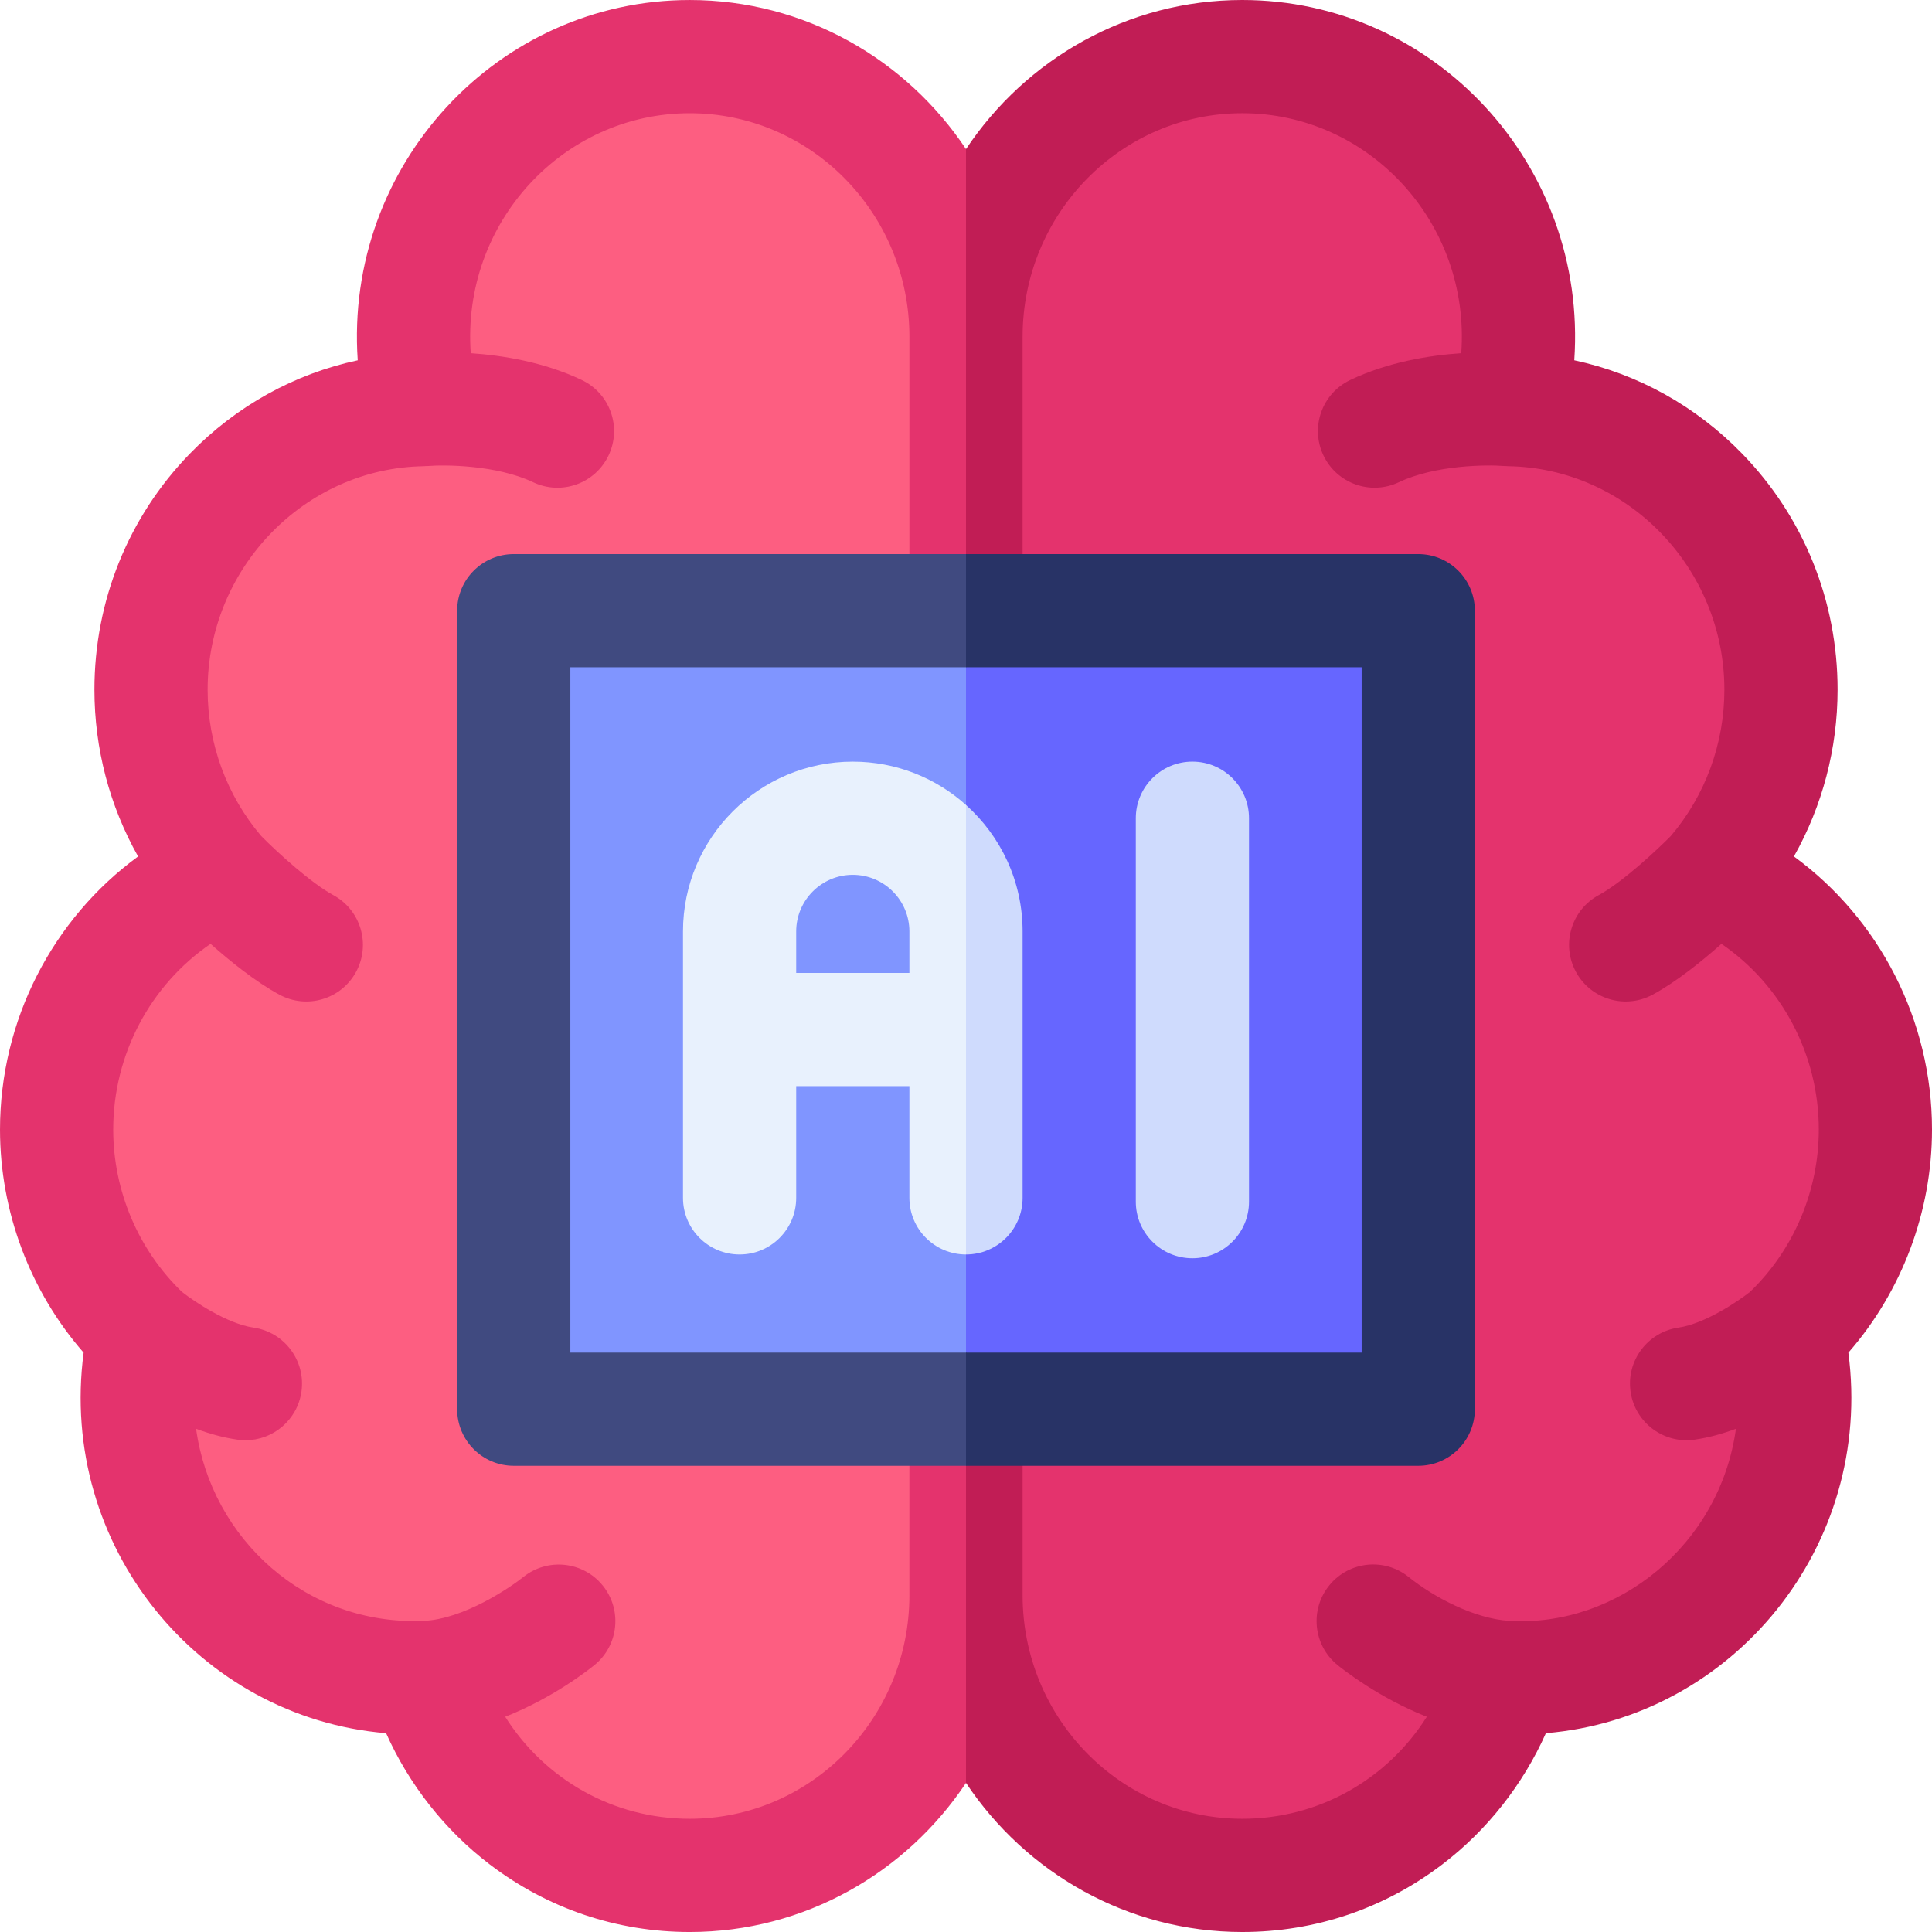
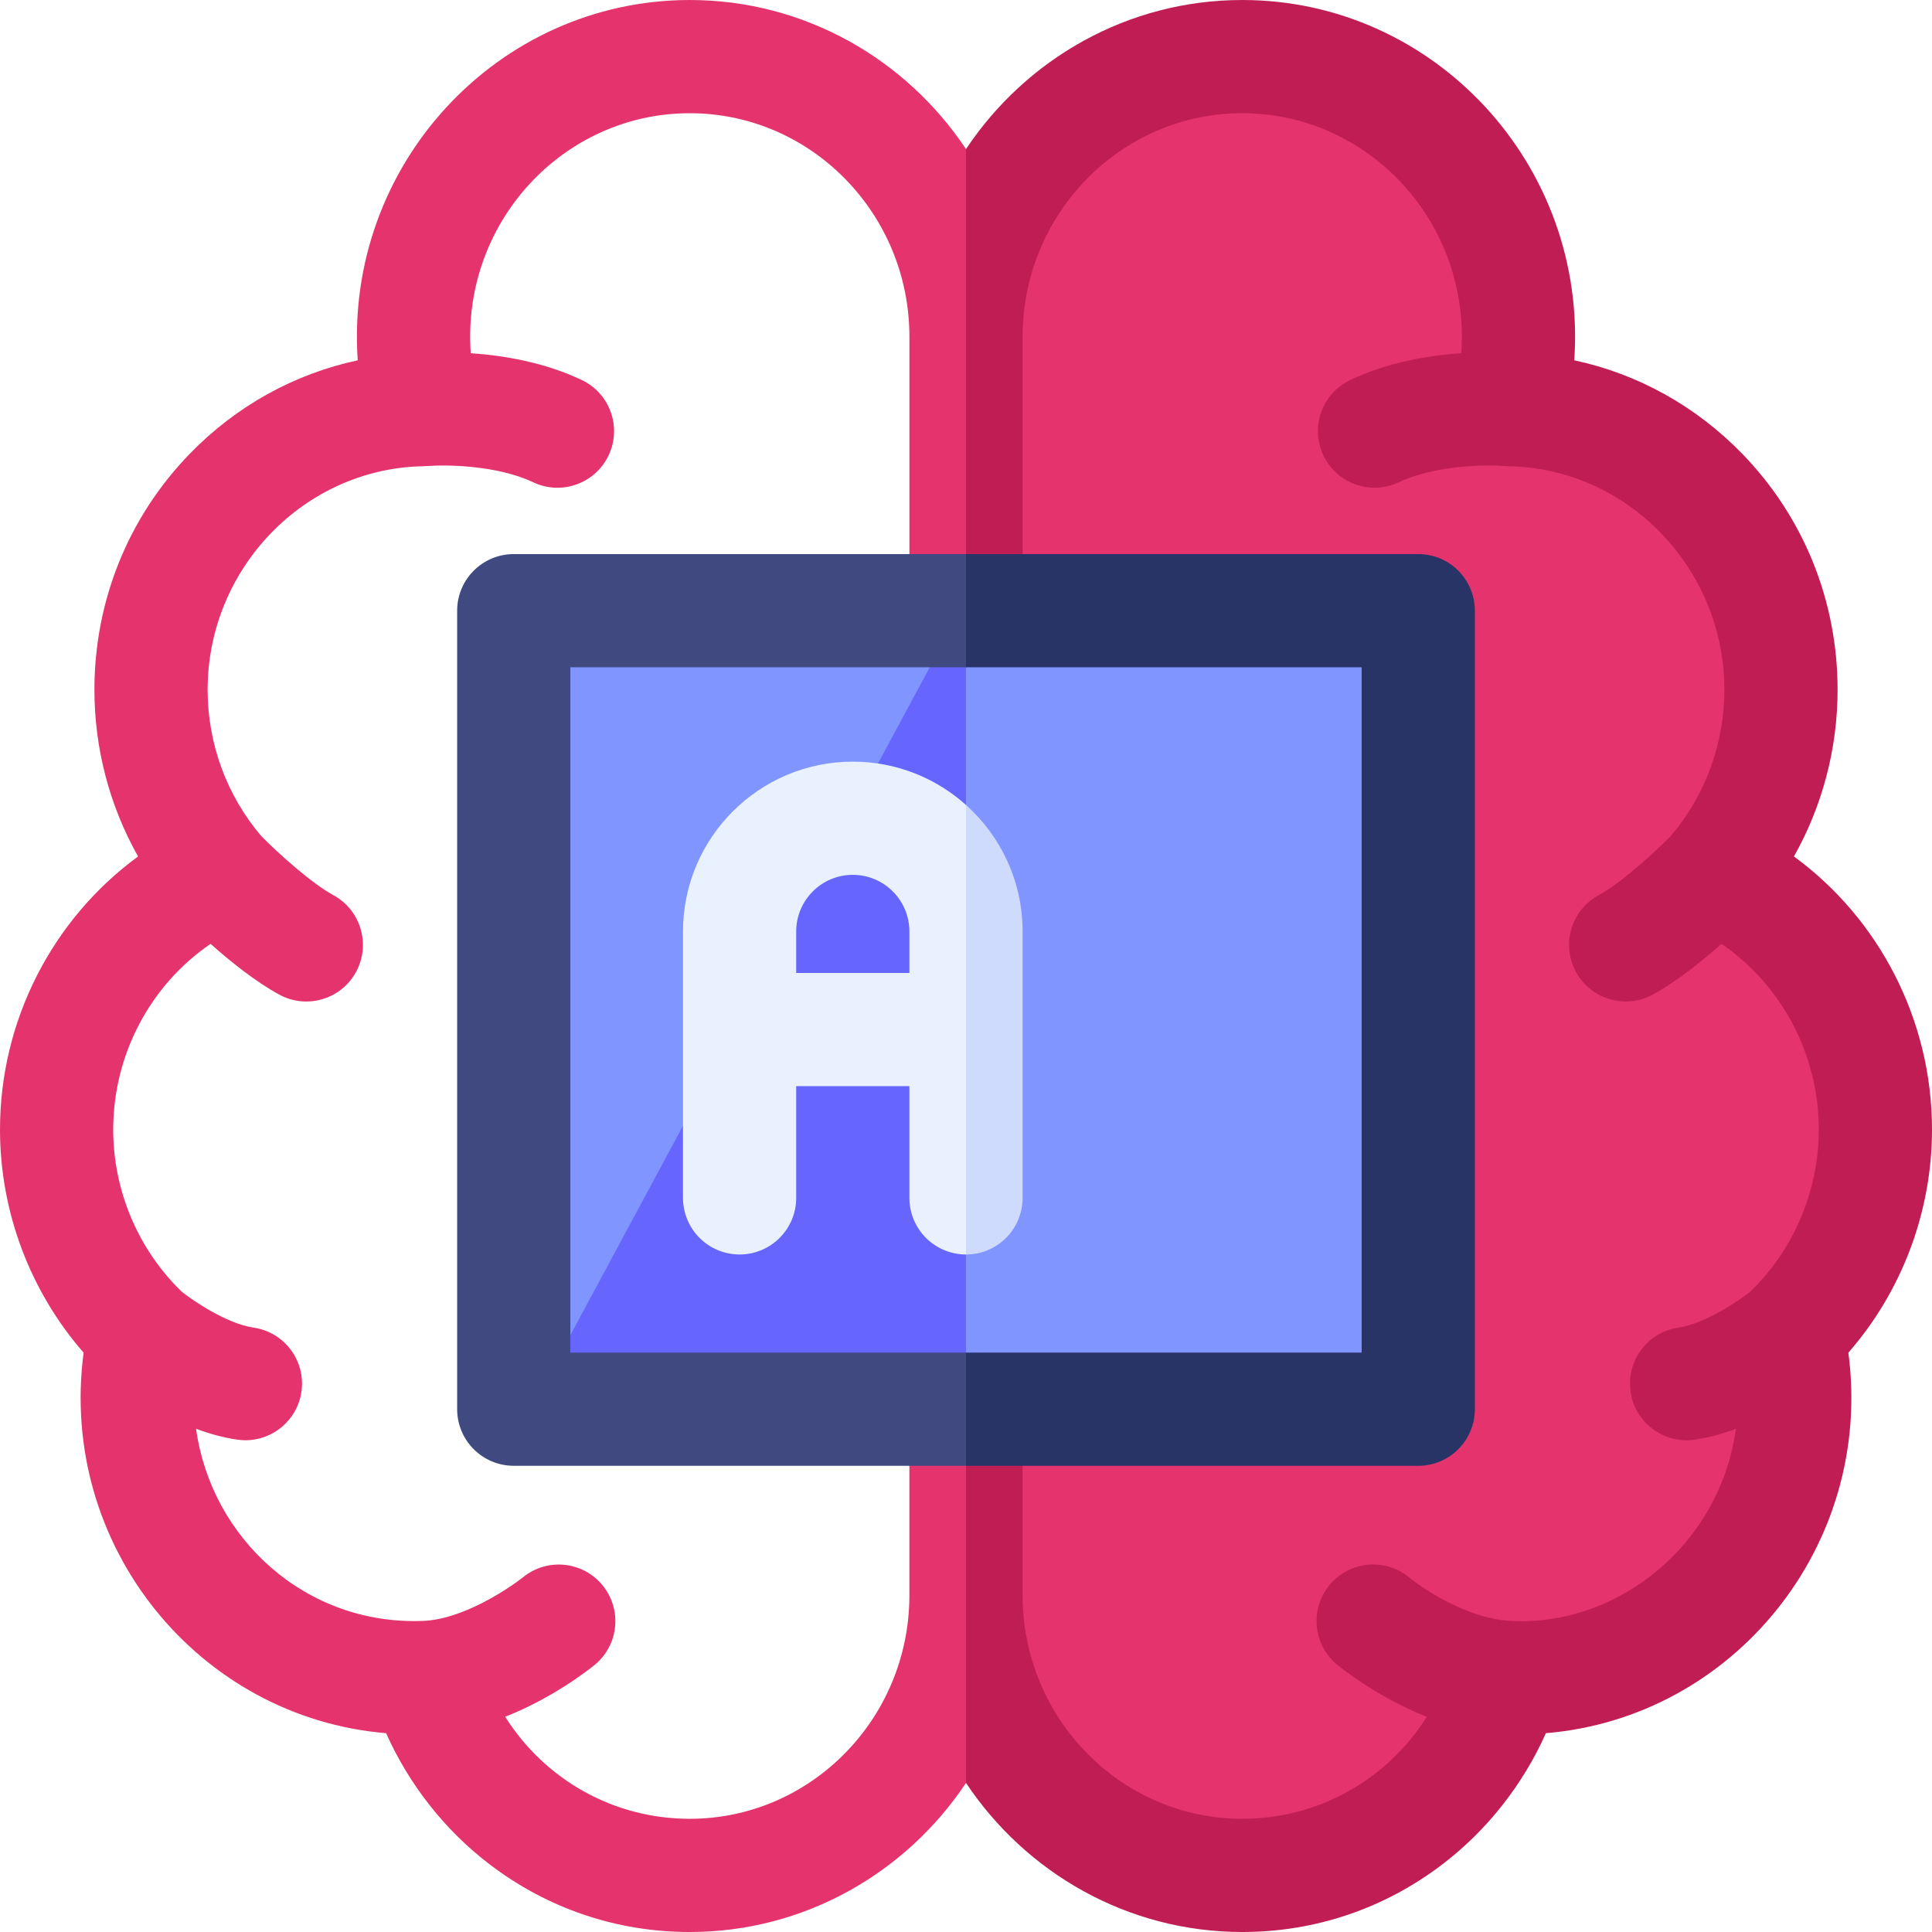
<svg xmlns="http://www.w3.org/2000/svg" id="Capa_1" enable-background="new 0 0 512 512" height="512" viewBox="0 0 512 512" width="512">
  <g>
-     <path d="m256 77.38s-21.163-79.331-93.124-57.222-54.541 87.567-54.541 87.567-60.337 12.572-65.105 57.222 17.34 66.49 17.34 66.49-52.558 21.51-45.57 66.161 30.831 60.855 30.831 60.855-9.537 42.752 14.739 64.86 54.621 20.808 54.621 20.808 8.237 49.853 70.227 52.887 70.582-55.488 70.582-55.488z" fill="#fd5e81" />
    <path d="m256 77.38s21.163-79.331 93.124-57.222 54.541 87.567 54.541 87.567 60.337 12.572 65.105 57.222c4.769 44.651-17.34 66.49-17.34 66.49s52.558 21.511 45.57 66.161-30.831 60.855-30.831 60.855 9.537 42.752-14.739 64.86c-24.276 22.109-54.621 20.808-54.621 20.808s-8.237 49.853-70.227 52.887-70.582-55.488-70.582-55.488z" fill="#e4336d" />
    <path d="m264.199 360.9c-2.358-1.545-5.172-2.45-8.199-2.45-8.28 0-15 6.72-15 15v49.31c0 32.66-26.11 59.24-58.21 59.24-20.25 0-38.41-10.41-48.91-27.04 12.71-5.01 22.2-12.52 23.69-13.73 6.4-5.23 7.36-14.63 2.16-21.05-5.21-6.43-14.64-7.42-21.08-2.23-3.21 2.57-15.63 11.16-26.44 11.6-31.08 1.28-56.23-21.74-60.25-50.91 3.47 1.3 7.15 2.33 10.91 2.88.74.1 1.47.16 2.19.16 7.32 0 13.73-5.38 14.82-12.84 1.19-8.2-4.48-15.81-12.68-17.01-7.05-1.03-15.84-7-18.96-9.45-11.59-11.15-18.24-26.8-18.24-43.04 0-19.93 9.88-38.33 25.8-49.21 5.15 4.58 11.91 10.04 18.24 13.47 7.29 3.94 16.39 1.23 20.33-6.06 3.94-7.28 1.23-16.39-6.05-20.33-5.75-3.11-14.58-11.08-19.09-15.65-9.16-10.76-14.21-24.51-14.21-38.78 0-32.18 25.71-58.75 57.31-59.23.17 0 .33-.03.5-.04.18 0 .36 0 .54-.01 4.48-.37 18.22-.31 27.92 4.3 7.5 3.56 16.44.36 19.99-7.12s.37-16.43-7.12-19.98c-10.03-4.77-20.99-6.53-29.41-7.1-2.47-34.58 24.5-63.6 58.04-63.6 32.1 0 58.21 26.57 58.21 59.23v72.61c0 8.28 6.72 15 15 15 3.027 0 5.841-.906 8.199-2.45v-110.446l-8.199-24.434c-15.86-23.81-42.76-39.51-73.21-39.51-50.89 0-91.54 43.74-87.99 95.48-16.78 3.59-32.17 12.08-44.47 24.73-16.32 16.79-25.31 39.01-25.31 62.57 0 15.6 4.03 30.82 11.57 44.19-22.66 16.57-36.59 43.42-36.59 72.37 0 21.79 7.99 42.91 22.16 59.13-6.77 51.24 30.6 96.73 80.16 100.84 6.09 13.64 15.59 25.74 27.46 34.78 15.38 11.72 33.71 17.91 53.01 17.91 30.45 0 57.35-15.7 73.21-39.51l8.199-16.732z" fill="#e4336d" />
    <path d="m489.84 358.47c6.76 51.2-30.57 96.73-80.16 100.84-6.09 13.64-15.59 25.74-27.46 34.78-15.38 11.72-33.71 17.91-53.01 17.91-30.45 0-57.35-15.7-73.21-39.51v-114.04c8.28 0 15 6.72 15 15v49.31c0 32.66 26.11 59.24 58.21 59.24 20.25 0 38.41-10.41 48.91-27.04-12.71-5.01-22.2-12.52-23.69-13.73-6.42-5.24-7.38-14.69-2.14-21.11 5.22-6.41 14.65-7.38 21.07-2.16 6.49 5.21 17.31 11.05 26.72 11.59 28.53 1.66 55.71-20.13 59.96-50.91-3.47 1.3-7.15 2.33-10.91 2.88-8.16 1.19-15.81-4.45-17.01-12.68-1.19-8.2 4.48-15.81 12.68-17.01 7.05-1.03 15.84-7 18.96-9.46 11.59-11.14 18.24-26.79 18.24-43.03 0-19.93-9.88-38.33-25.8-49.21-5.15 4.58-11.91 10.04-18.24 13.47-7.29 3.94-16.39 1.23-20.33-6.06-3.94-7.28-1.23-16.39 6.05-20.33 6.42-3.47 15.78-12.3 19.08-15.64 9.17-10.76 14.22-24.52 14.22-38.79 0-32.18-25.71-58.75-57.31-59.23-.15 0-.29-.02-.44-.03-.2-.01-.4 0-.61-.02-4.48-.37-18.22-.31-27.91 4.3-7.49 3.55-16.44.36-19.99-7.12s-.37-16.43 7.12-19.98c10.03-4.77 20.99-6.53 29.41-7.1 2.47-34.59-24.5-63.6-58.04-63.6-32.1 0-58.21 26.57-58.21 59.23v72.61c0 8.28-6.72 15-15 15v-137.33c15.86-23.81 42.76-39.51 73.21-39.51 50.89 0 91.54 43.74 87.99 95.48 16.78 3.59 32.17 12.08 44.47 24.73 16.32 16.79 25.31 39.01 25.31 62.57 0 15.6-4.03 30.82-11.57 44.19 22.66 16.57 36.59 43.42 36.59 72.37 0 21.79-7.99 42.91-22.16 59.13z" fill="#c11d55" />
    <path d="m139.22 158.99h231.39v212.97h-231.39z" fill="#8095ff" />
-     <path d="m256 158.99h114.61v212.97h-114.61z" fill="#66f" />
-     <path d="m316 201.837c-8.284 0-15 6.716-15 15v101.616c0 8.284 6.716 15 15 15s15-6.716 15-15v-101.616c0-8.284-6.716-15-15-15z" fill="#cfdbfd" />
+     <path d="m256 158.99v212.97h-114.61z" fill="#66f" />
    <path d="m262.888 242.092-6.888-28.762c-7.96-7.15-18.49-11.49-30-11.49-24.81 0-45 20.18-45 45v70.61c0 8.29 6.72 15 15 15s15-6.71 15-15v-29.61h30v29.61c0 8.29 6.72 15 15 15l6.888-19.886zm-21.888 15.748h-30v-11c0-8.27 6.73-15 15-15s15 6.73 15 15z" fill="#e8f1fd" />
    <g>
      <g>
        <g>
          <path d="m256 358.45h-104.85v-181.61h104.85l21.501-15.119-21.501-14.881h-119.85c-8.28 0-15 6.71-15 15v211.61c0 8.29 6.72 15 15 15h119.85l21.501-16.49z" fill="#404a80" />
        </g>
      </g>
    </g>
    <path d="m390.85 161.84v211.61c0 8.29-6.72 15-15 15h-119.85v-30h104.85v-181.61h-104.85v-30h119.85c8.28 0 15 6.71 15 15z" fill="#283366" />
    <path d="m271 246.84v70.61c0 8.29-6.72 15-15 15v-119.12c9.2 8.24 15 20.21 15 33.51z" fill="#cfdbfd" />
  </g>
</svg>